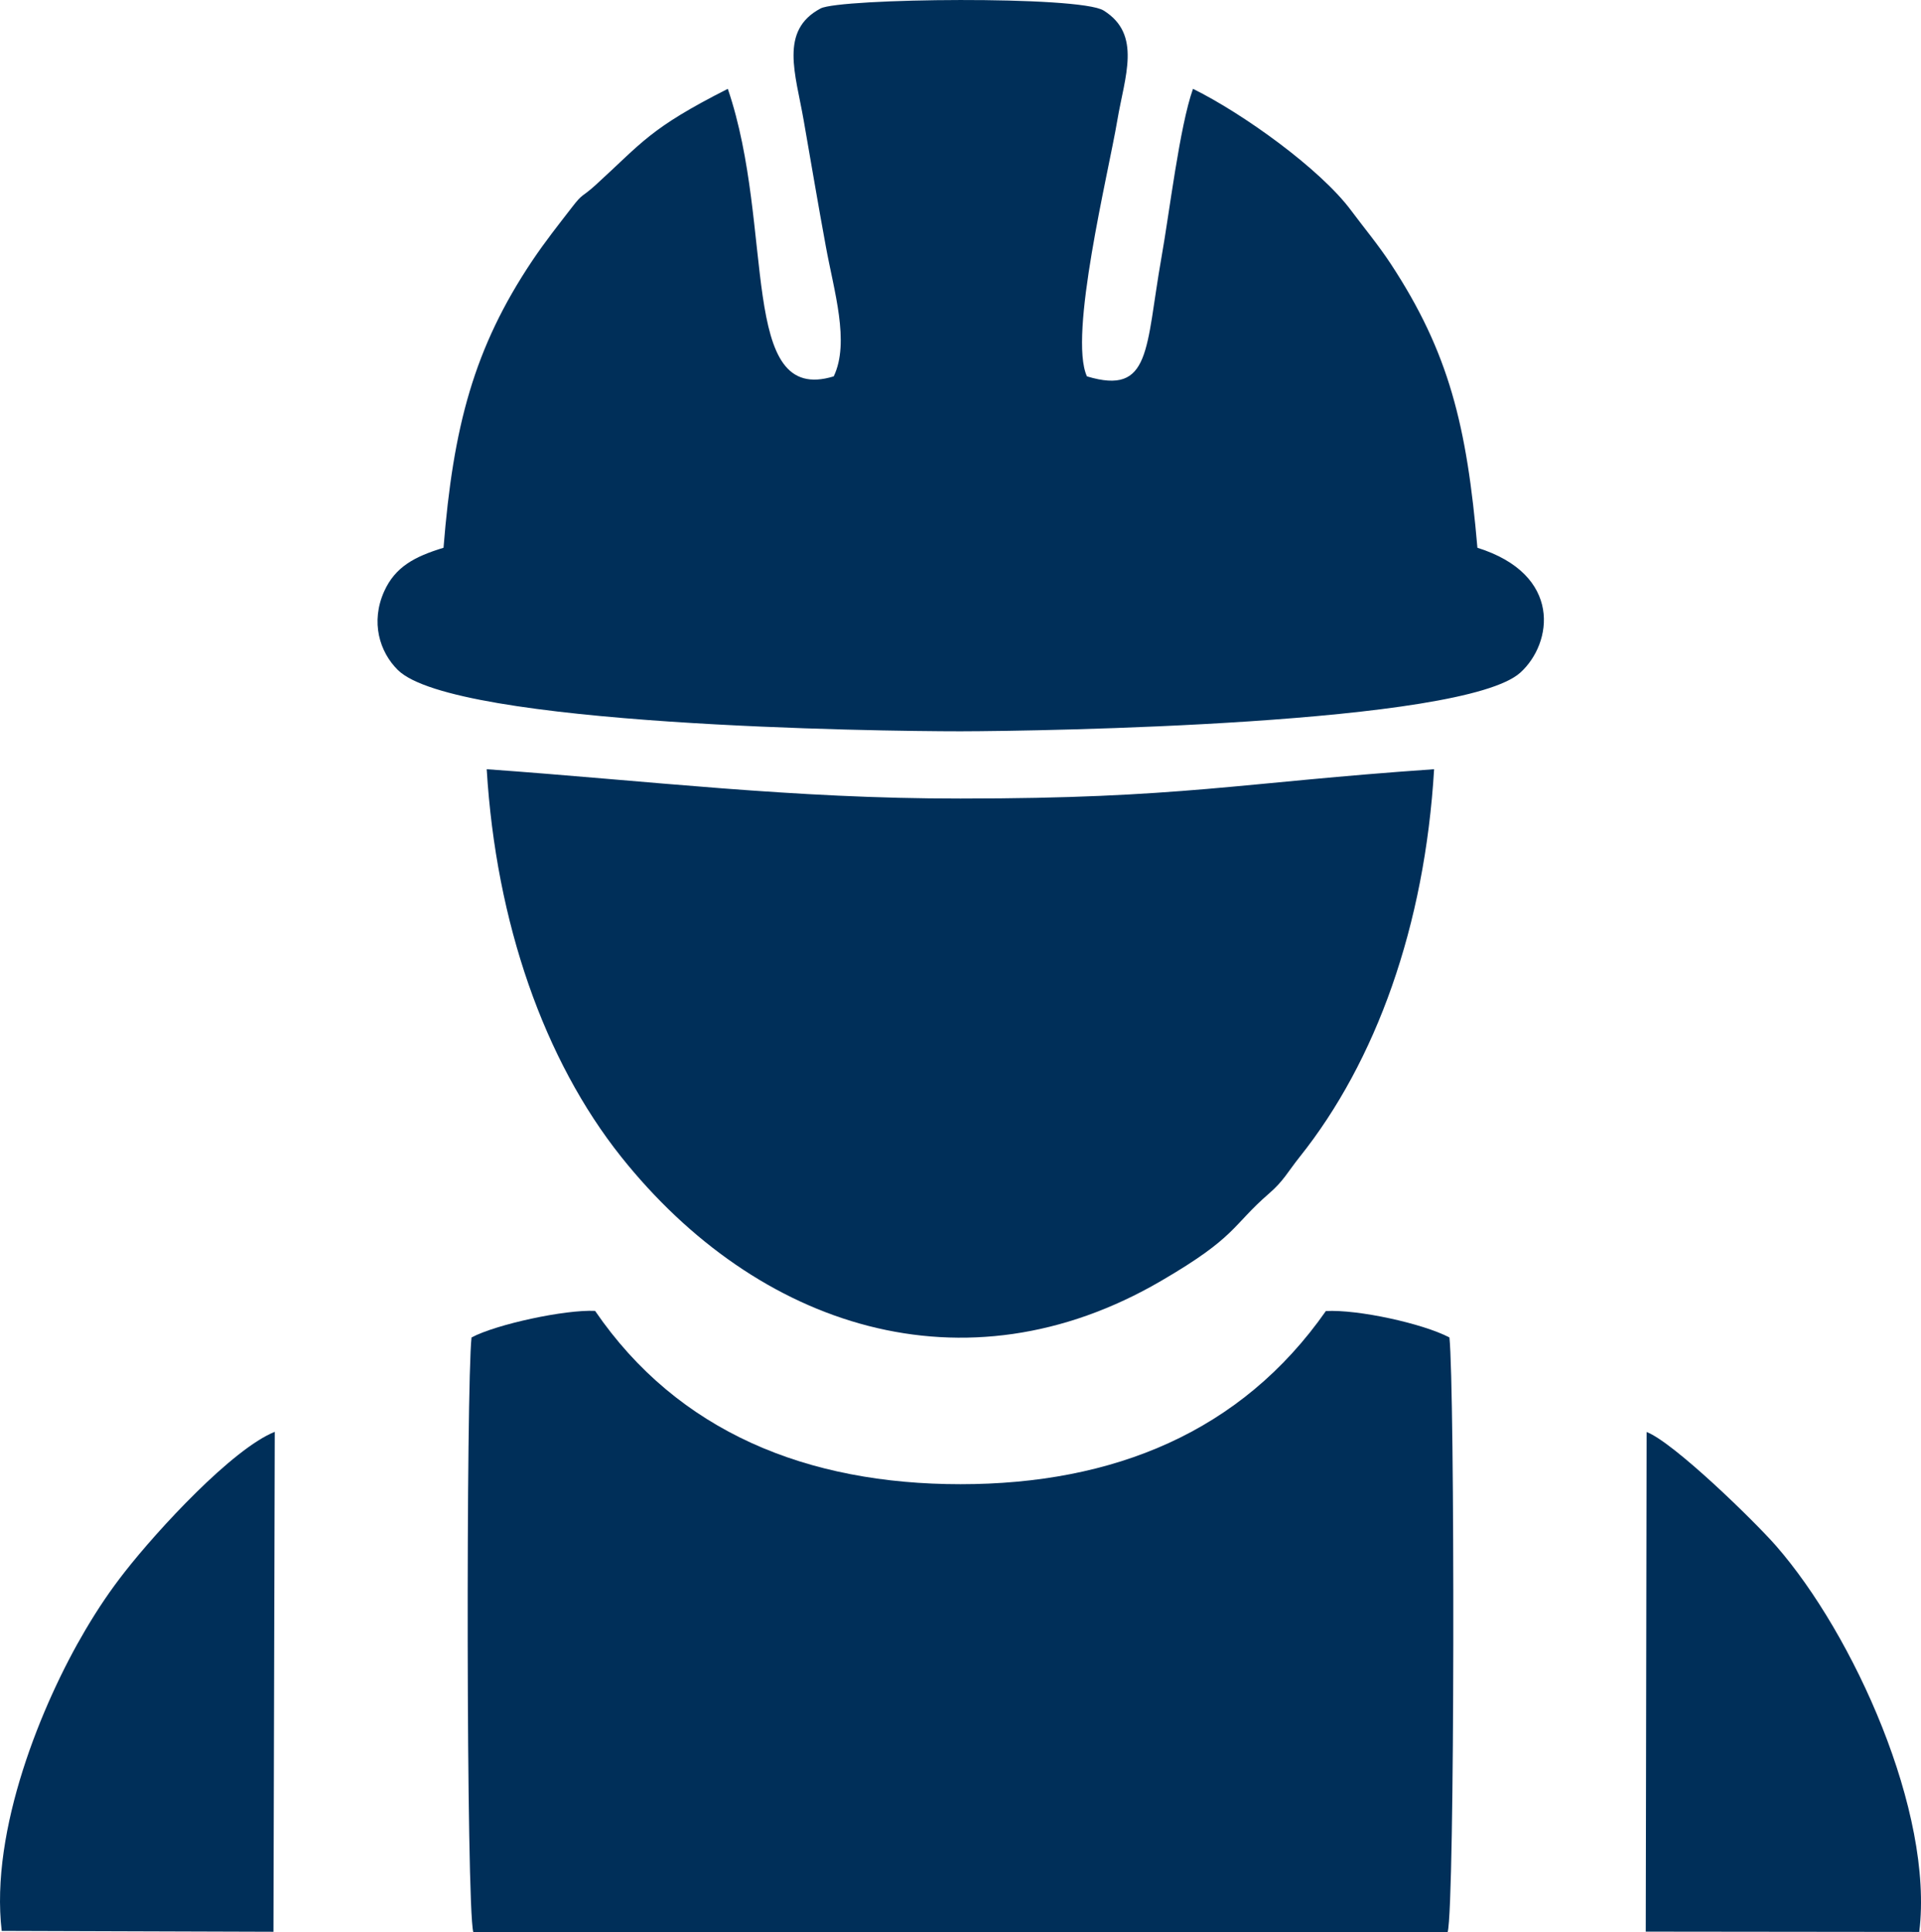
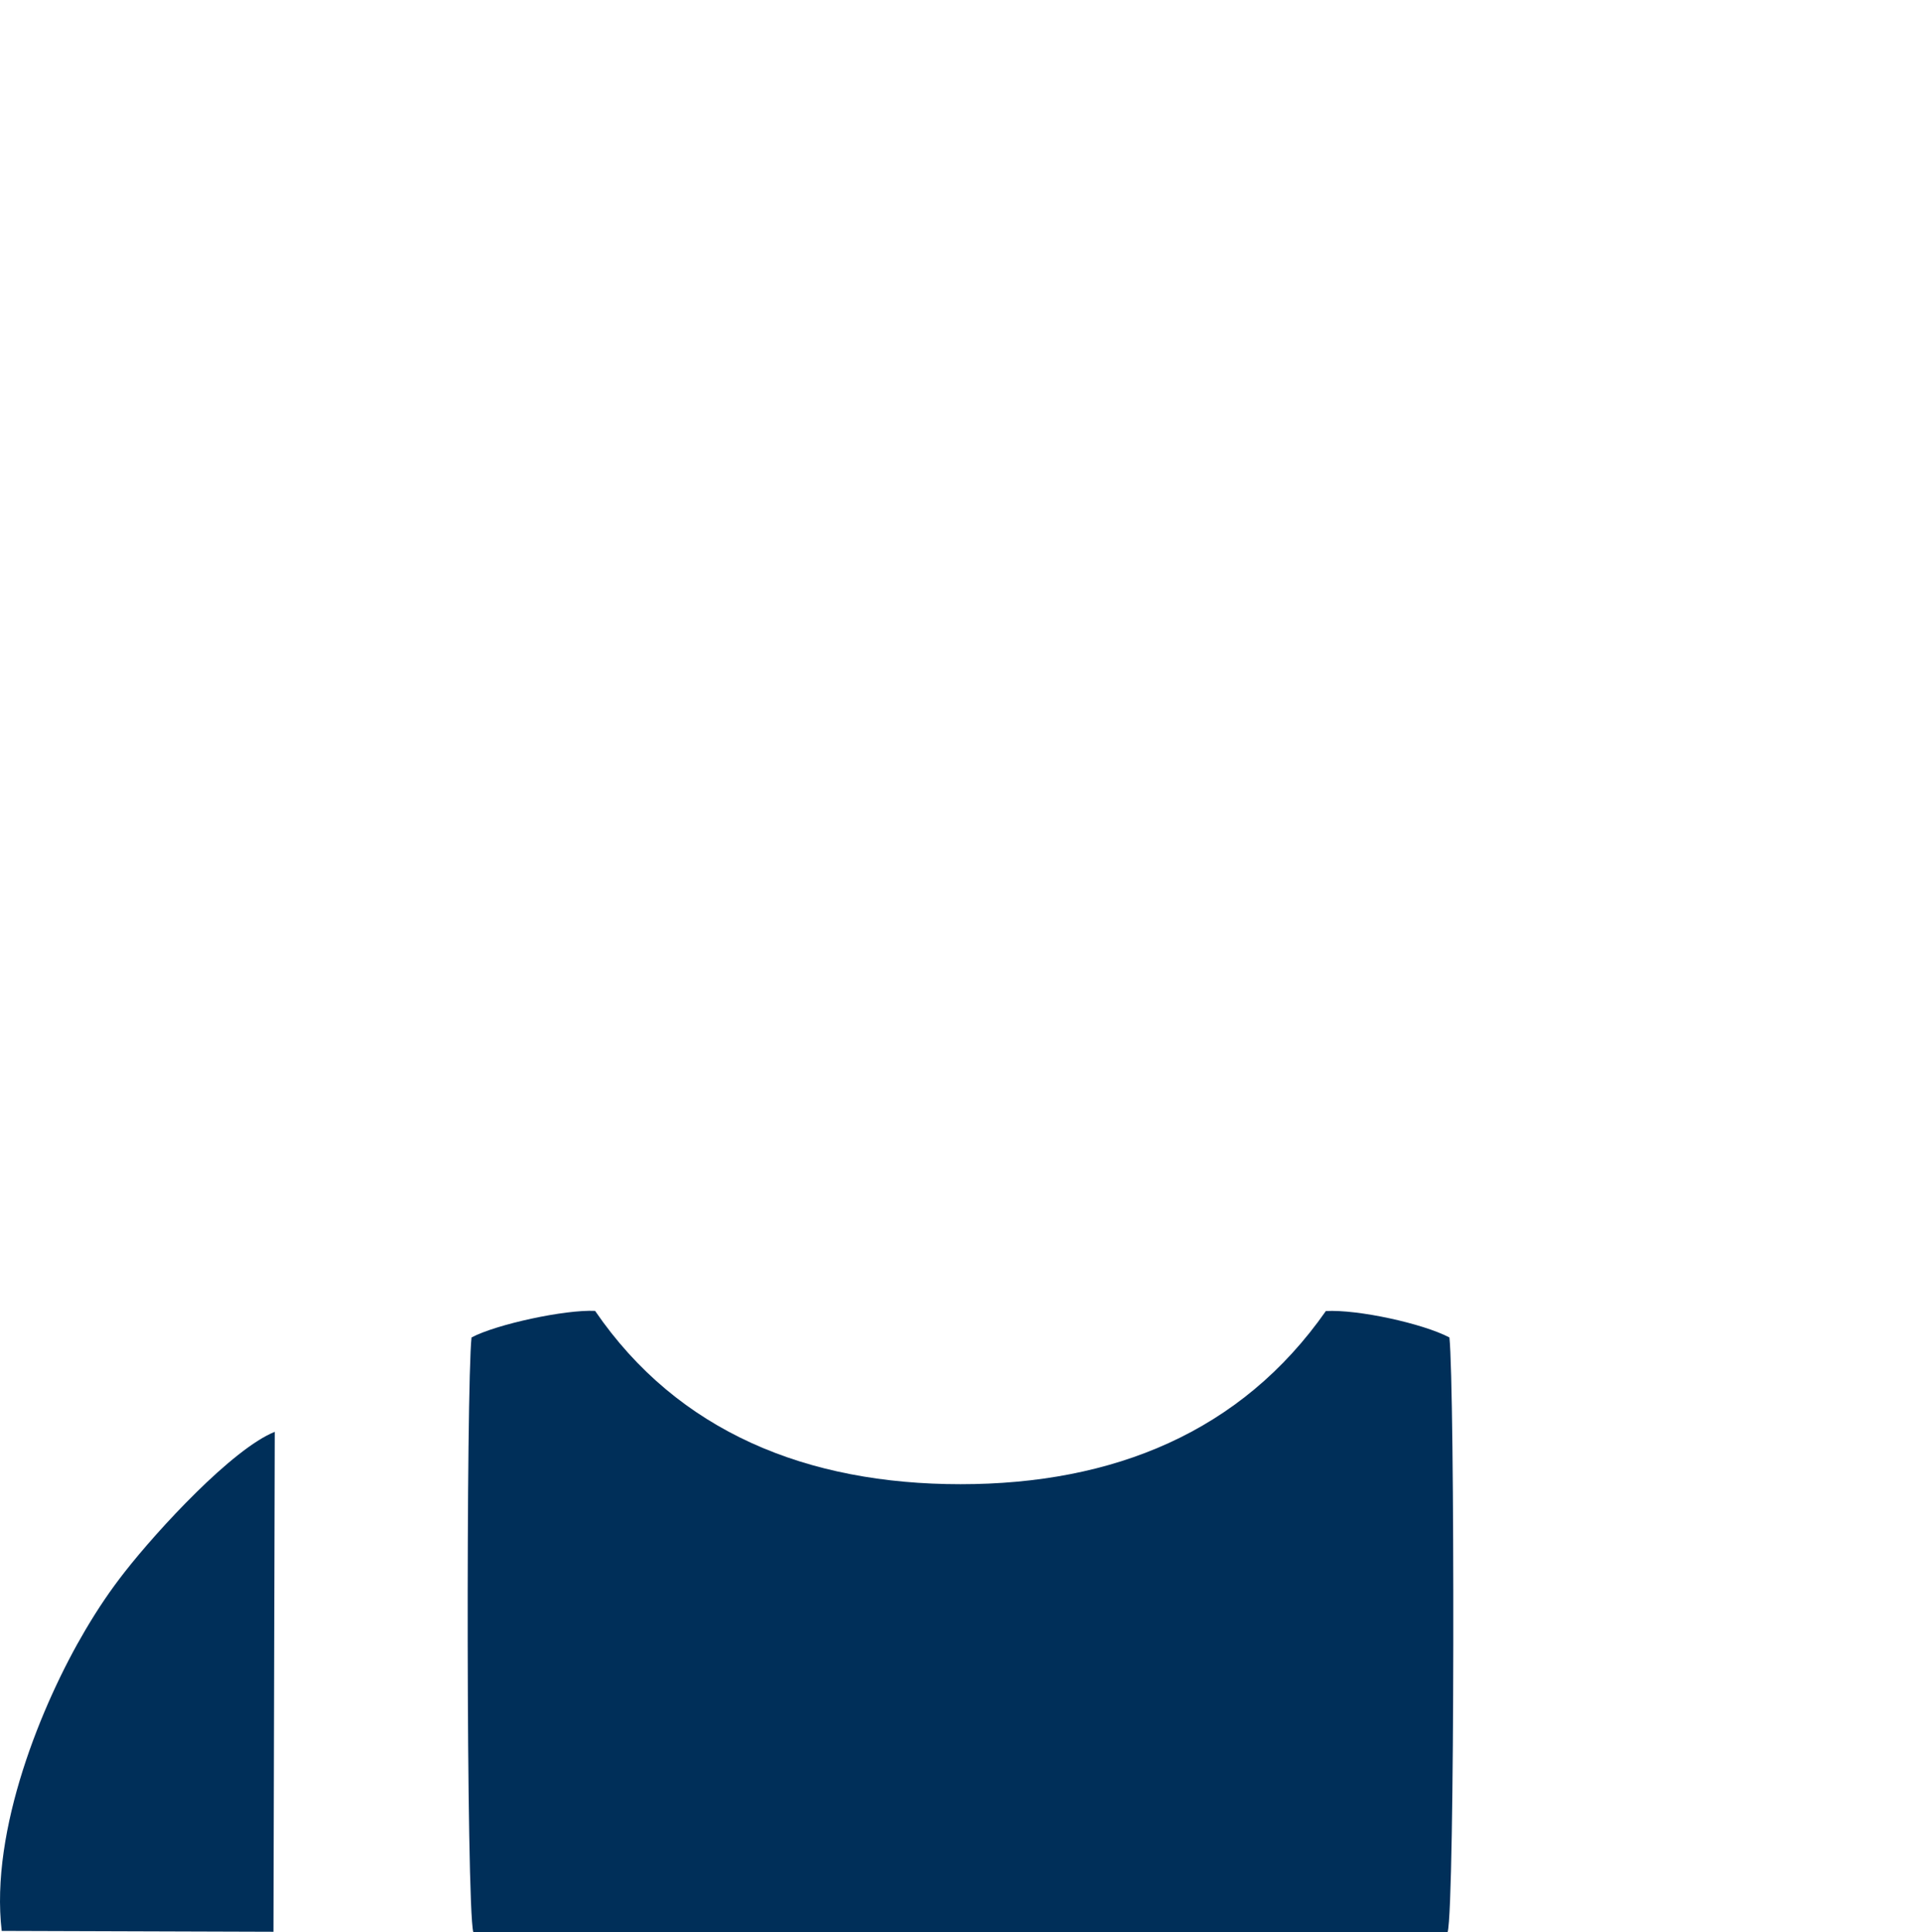
<svg xmlns="http://www.w3.org/2000/svg" data-name="Layer 1" id="Layer_1" viewBox="0 0 2158.9 2171.07">
  <defs>
    <style>
      .cls-1 {
        fill: #002f59;
        fill-rule: evenodd;
      }
    </style>
  </defs>
-   <path class="cls-1" d="M936.96,422.92c-107.7,33.11-65.41-165.73-119.01-323.11-88.19,44.75-95.73,60-148.68,108.19-15.9,14.43-13.77,8.36-26.72,25.25-14.92,19.34-29.34,37.38-44.43,59.83-65.57,97.87-88.85,186.55-99.67,322.45-32.79,10-54.26,21.47-66.72,49.02-15.41,34.43-5.25,68.03,15.41,88.36,63.44,62.62,539.17,68.85,632.28,68.85,91.8-.16,564.57-7.7,629.16-65.9,36.56-32.95,47.54-110.32-48.2-140.32-11.8-137.05-31.97-219.5-97.37-319.01-14.59-22.13-29.67-40-44.42-59.83-34.75-46.88-121.96-109.34-177.86-136.88-15.08,42.46-26.56,139.83-35.41,189.34-18.2,102.78-11.31,155.57-83.77,133.77-20.98-45.74,23.93-227.21,34.1-287.53,8.36-49.67,27.87-96.72-15.41-123.6-27.05-16.88-296.39-13.77-318.02-2.3-46.72,24.75-28.03,73.6-19.02,125.73,8.36,47.7,16.23,94.75,24.92,141.8,9.02,49.67,27.21,107.54,8.85,145.9h0Z" />
  <path class="cls-1" d="M529.93,1502.89c-6.07,53.77-6.07,639.16,1.97,668.18h1095.05c8.2-30.33,8.03-612.44,1.97-668.18-30-15.74-102.95-31.64-138.85-29.67-95.08,135.9-238.52,194.58-410.64,194.58s-317.37-58.52-410.64-194.75c-33.77-1.64-111.14,15.08-138.85,29.84h0Z" />
-   <path class="cls-1" d="M1611.7,864.38c-220.49,15.25-283.93,32.95-532.28,32.95-189.18.16-349.01-19.84-532.44-32.95,10.49,172.78,64.59,326.88,151.14,435.56,153.11,191.96,385.89,268.35,606.87,139.34,85.57-49.83,79.01-61.64,121.47-98.36,16.07-13.93,20.66-23.93,34.26-40.98,85.57-107.21,140.49-259.17,150.98-435.56h0Z" />
-   <path class="cls-1" d="M1849.56,2170.58l307.37.33c16.56-134.59-73.93-334.25-160.98-433.92-24.26-27.7-114.91-116.06-145.41-127.87l-.98,561.46Z" />
  <path class="cls-1" d="M1.91,2169.76l305.4.98,1.48-561.79c-47.21,18.85-131.47,109.83-168.68,157.54-15.41,19.67-29.67,40.49-44.42,65.57-48.36,81.8-107.05,224.42-93.77,337.7h0Z" />
</svg>